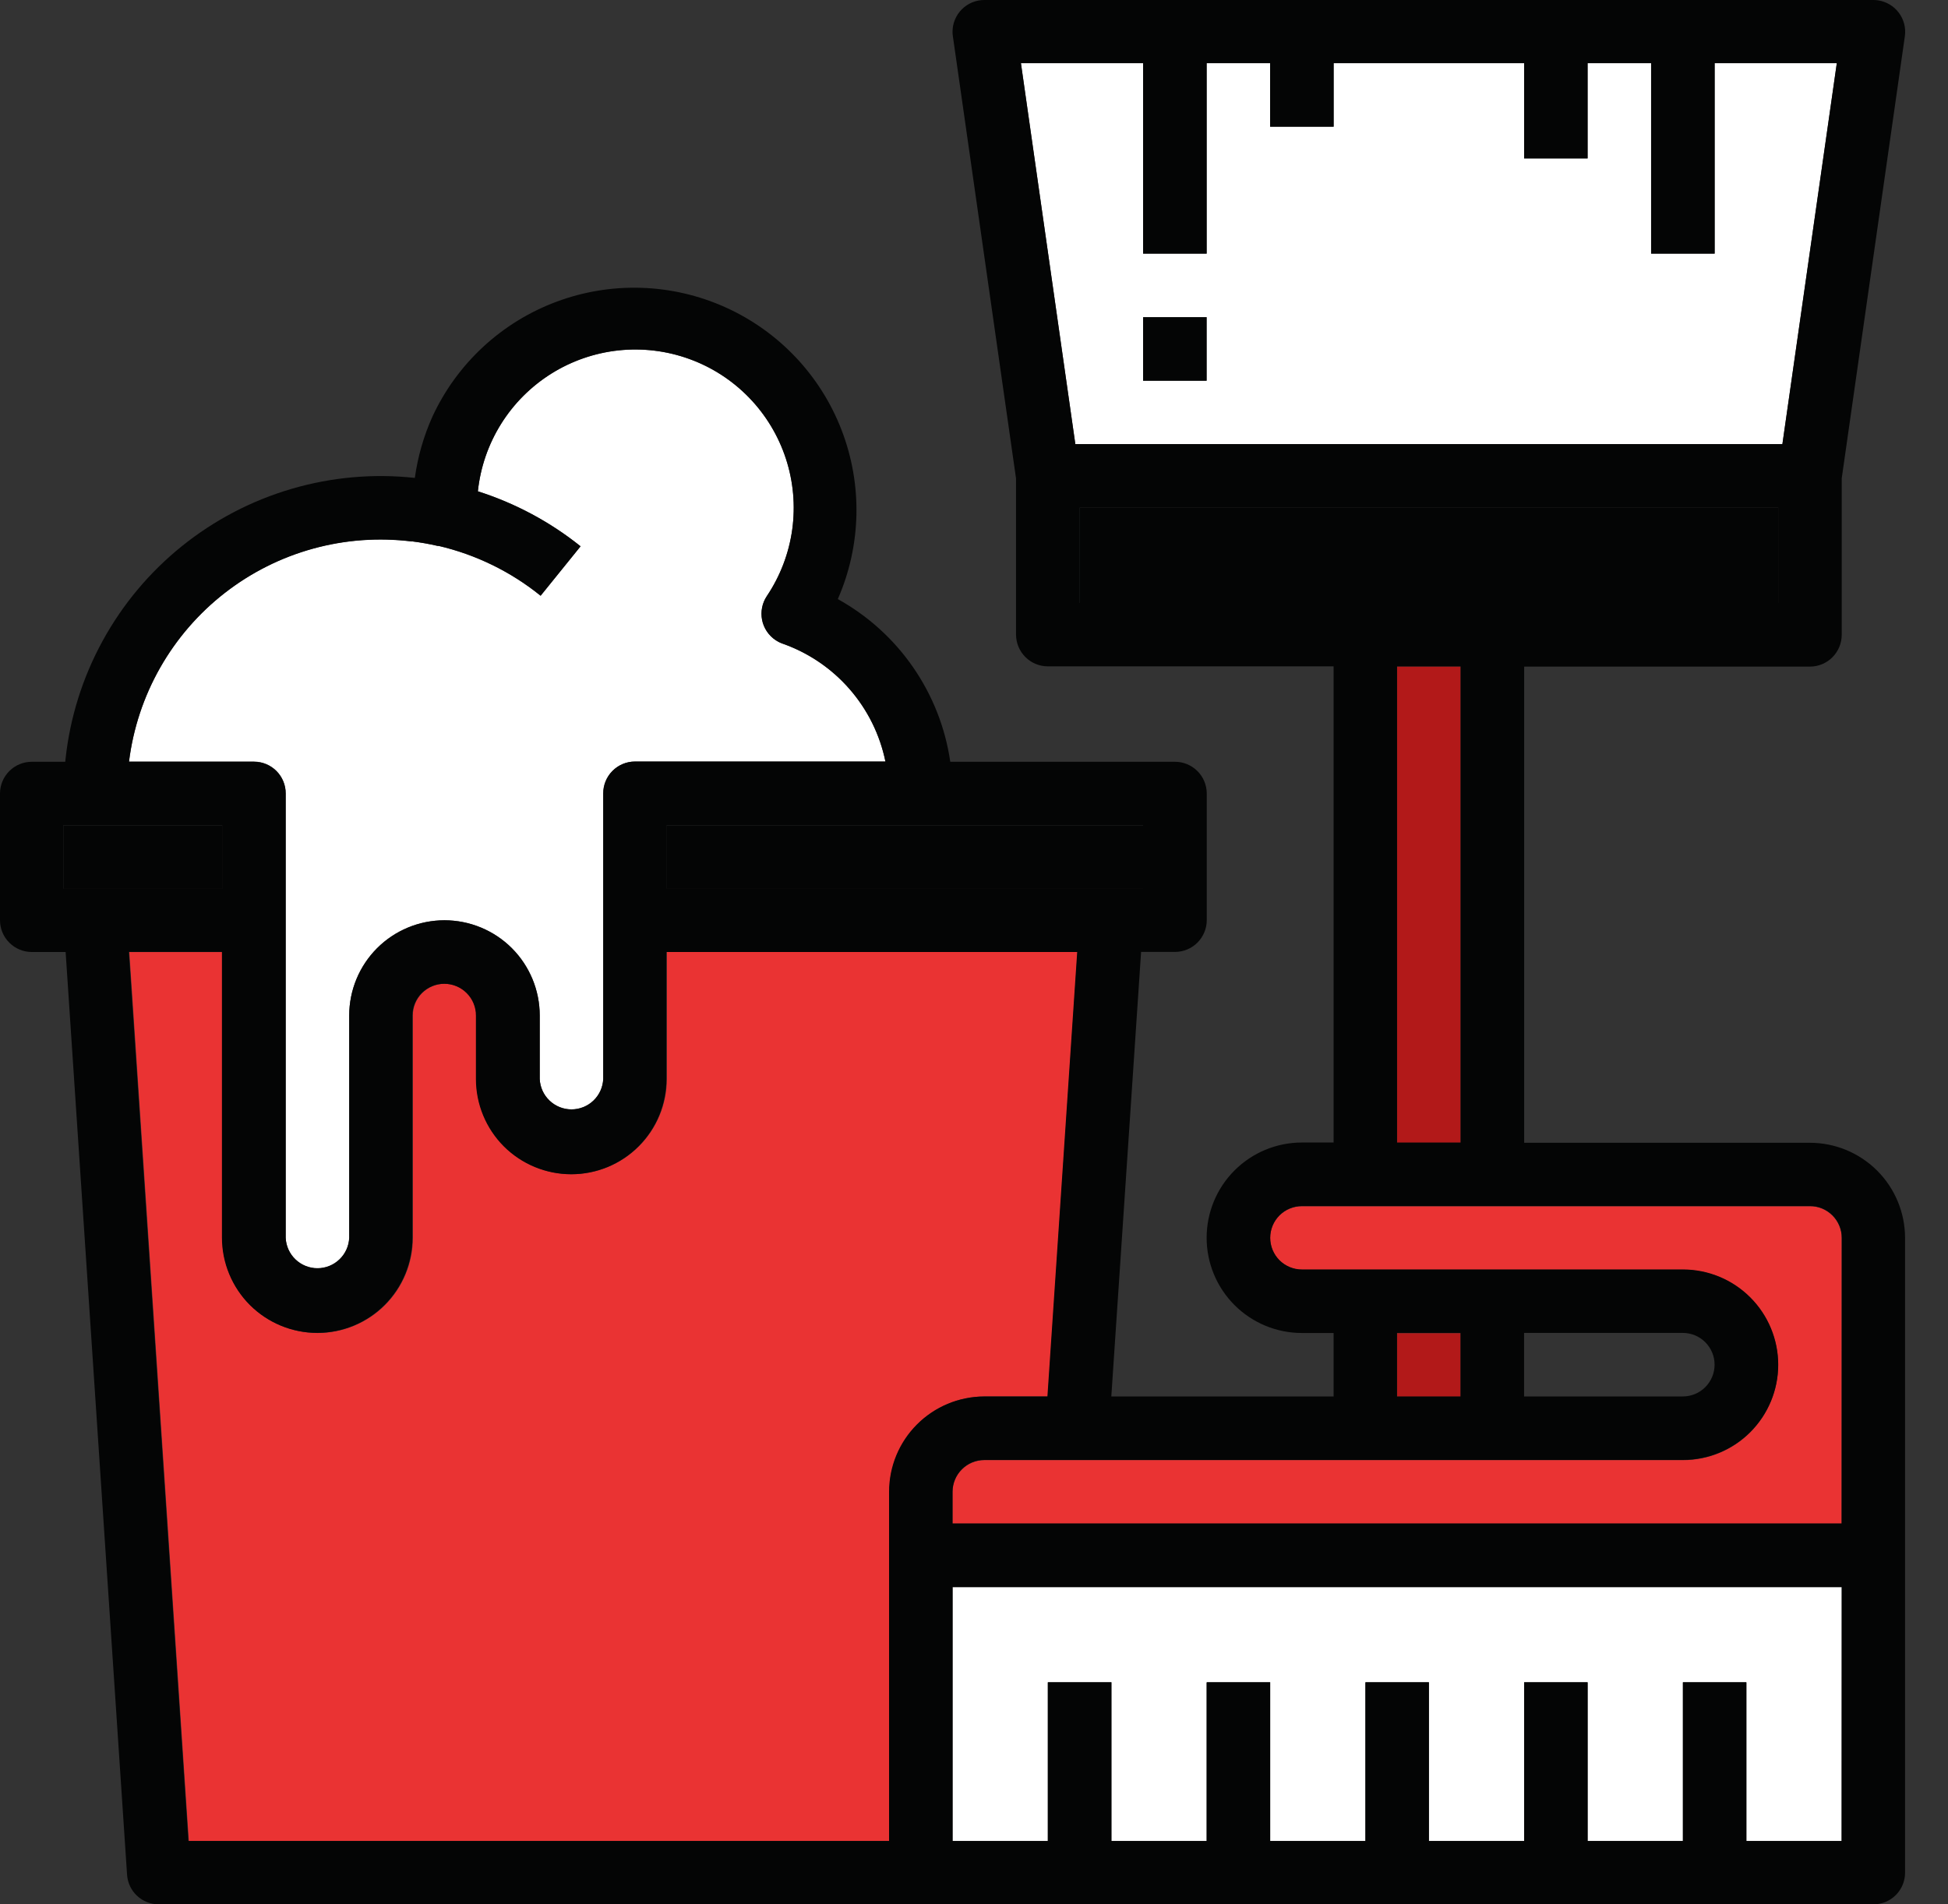
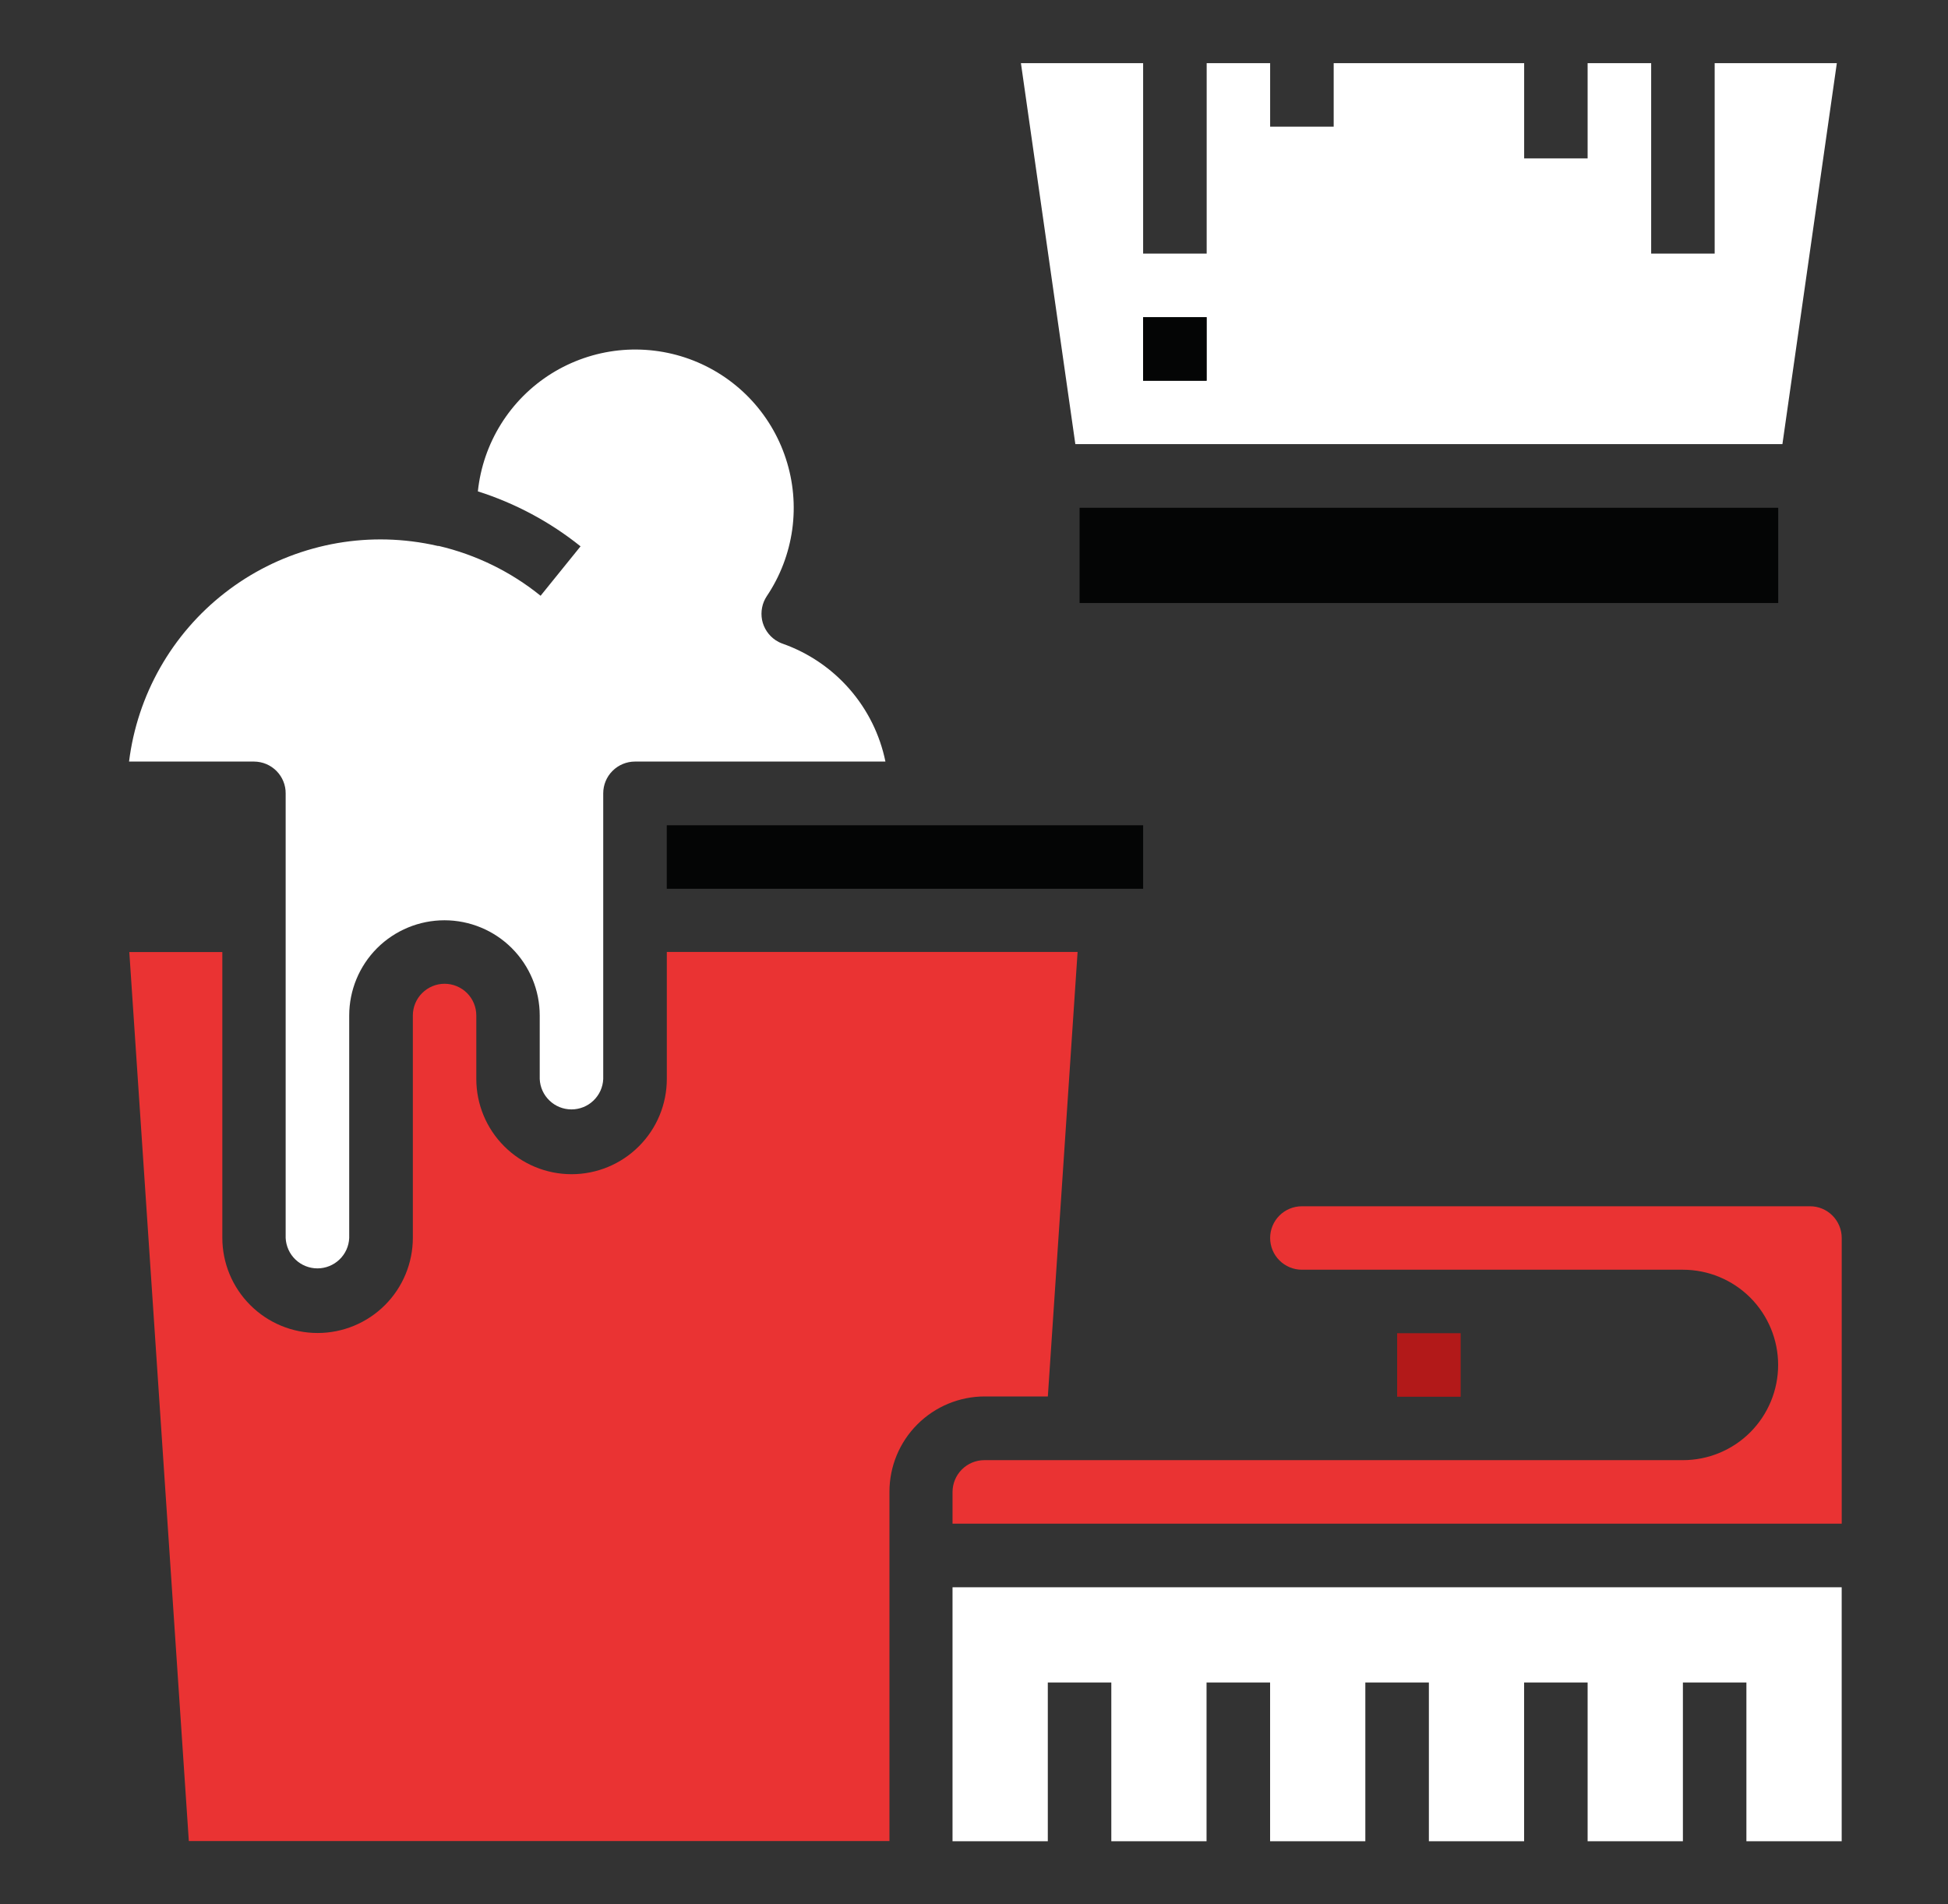
<svg xmlns="http://www.w3.org/2000/svg" width="45" height="44" viewBox="0 0 45 44" fill="none">
  <rect x="0" y="0" width="45" height="44" fill="#333333" stroke="none" />
  <path d="M26.407 19.068H15.403V20.535H26.407V19.068Z" fill="#040505" />
-   <path d="M33.742 15.4H32.275V26.404H33.742V15.4Z" fill="#B21919" />
+   <path d="M33.742 15.4V26.404H33.742V15.4Z" fill="#B21919" />
  <path d="M6.599 18.333V28.604C6.608 28.793 6.689 28.972 6.825 29.102C6.962 29.233 7.144 29.306 7.333 29.306C7.522 29.306 7.704 29.233 7.841 29.102C7.978 28.972 8.059 28.793 8.067 28.604V23.463C8.067 22.88 8.299 22.32 8.711 21.907C9.124 21.495 9.684 21.263 10.267 21.263C10.851 21.263 11.411 21.495 11.823 21.907C12.236 22.32 12.468 22.88 12.468 23.463V24.931C12.476 25.12 12.557 25.298 12.694 25.429C12.83 25.56 13.012 25.633 13.201 25.633C13.391 25.633 13.573 25.56 13.709 25.429C13.846 25.298 13.927 25.12 13.935 24.931V18.329C13.935 18.135 14.012 17.948 14.15 17.811C14.287 17.674 14.474 17.596 14.668 17.596H20.454C20.327 16.976 20.042 16.4 19.626 15.923C19.21 15.446 18.678 15.084 18.081 14.873C18.023 14.853 17.968 14.825 17.916 14.791C17.836 14.737 17.767 14.668 17.714 14.588C17.66 14.508 17.623 14.418 17.604 14.324C17.586 14.229 17.586 14.132 17.605 14.037C17.623 13.943 17.661 13.853 17.714 13.773C18.024 13.312 18.224 12.786 18.301 12.236C18.377 11.686 18.327 11.126 18.154 10.598C17.982 10.07 17.691 9.588 17.305 9.189C16.918 8.79 16.446 8.484 15.924 8.295C15.402 8.106 14.844 8.038 14.291 8.096C13.739 8.155 13.207 8.339 12.736 8.633C12.265 8.928 11.868 9.326 11.574 9.797C11.28 10.268 11.097 10.8 11.039 11.353C11.901 11.627 12.705 12.057 13.411 12.623L12.488 13.765C11.8 13.209 10.996 12.816 10.135 12.614H10.112C9.914 12.568 9.714 12.533 9.512 12.508C8.749 12.413 7.975 12.469 7.234 12.674C6.493 12.878 5.799 13.226 5.193 13.699C4.586 14.171 4.079 14.759 3.699 15.428C3.32 16.096 3.076 16.833 2.981 17.596H5.869C5.966 17.597 6.061 17.616 6.15 17.653C6.239 17.691 6.319 17.745 6.387 17.813C6.455 17.882 6.509 17.963 6.545 18.052C6.582 18.142 6.6 18.237 6.599 18.333Z" fill="white" />
-   <path d="M5.132 19.068H1.465V20.535H5.132V19.068Z" fill="#040505" />
  <path d="M41.078 11.732H24.939V13.933H41.078V11.732Z" fill="#040505" />
  <path d="M42.432 1.459H39.61V5.86H38.143V1.459H36.675V3.66H35.209V1.459H30.809V2.927H29.341V1.459H27.875V5.86H26.407V1.459H23.584L24.841 10.261H41.175L42.432 1.459ZM27.874 8.795H26.407V7.327H27.874V8.795Z" fill="white" />
  <path d="M33.742 30.804H32.275V32.272H33.742V30.804Z" fill="#B21919" />
  <path d="M24.206 32.265L24.893 21.995H15.404V24.929C15.404 25.513 15.172 26.073 14.759 26.485C14.347 26.898 13.787 27.13 13.204 27.13C12.62 27.13 12.06 26.898 11.648 26.485C11.235 26.073 11.003 25.513 11.003 24.929V23.463C11.003 23.269 10.926 23.082 10.789 22.945C10.651 22.808 10.465 22.73 10.27 22.73C10.076 22.73 9.889 22.808 9.752 22.945C9.614 23.082 9.537 23.269 9.537 23.463V28.599C9.537 29.182 9.305 29.742 8.893 30.154C8.48 30.567 7.92 30.799 7.337 30.799C6.753 30.799 6.193 30.567 5.781 30.154C5.368 29.742 5.136 29.182 5.136 28.599V21.997H2.987L4.362 42.538H20.547V34.465C20.547 33.882 20.779 33.322 21.192 32.91C21.605 32.497 22.164 32.265 22.748 32.265H24.206Z" fill="#EA3333" />
  <path d="M41.811 27.871H30.074C29.88 27.871 29.693 27.948 29.556 28.085C29.418 28.223 29.341 28.409 29.341 28.604C29.341 28.798 29.418 28.985 29.556 29.122C29.693 29.259 29.88 29.337 30.074 29.337H38.876C39.459 29.337 40.019 29.569 40.432 29.981C40.844 30.394 41.076 30.953 41.076 31.537C41.076 32.121 40.844 32.68 40.432 33.093C40.019 33.506 39.459 33.737 38.876 33.737H22.738C22.544 33.737 22.357 33.815 22.22 33.952C22.082 34.09 22.005 34.276 22.004 34.471V35.205H42.545V28.604C42.545 28.507 42.526 28.412 42.489 28.323C42.452 28.234 42.398 28.153 42.33 28.085C42.262 28.017 42.181 27.963 42.092 27.926C42.002 27.889 41.907 27.87 41.811 27.871Z" fill="#EA3333" />
  <path d="M22.004 42.542H24.205V38.874H25.672V42.542H27.872V38.874H29.34V42.542H31.54V38.874H33.008V42.542H35.208V38.874H36.675V42.542H38.876V38.874H40.343V42.542H42.544V36.674H22.004V42.542Z" fill="white" />
-   <path d="M41.811 26.404H35.209V15.402H41.811C41.907 15.402 42.002 15.383 42.092 15.346C42.181 15.309 42.262 15.255 42.33 15.186C42.398 15.118 42.452 15.037 42.489 14.948C42.526 14.859 42.545 14.764 42.545 14.667V11.052L44.004 0.833C44.03 0.642 43.98 0.447 43.863 0.293C43.747 0.138 43.574 0.036 43.383 0.008C43.348 0.003 43.313 9.47634e-06 43.278 0H22.738C22.544 0 22.357 0.077 22.219 0.215C22.081 0.353 22.004 0.54 22.004 0.734C22.004 0.769 22.007 0.803 22.012 0.838L23.471 11.056V14.662C23.471 14.856 23.549 15.043 23.687 15.181C23.824 15.319 24.011 15.396 24.206 15.396H30.807V26.398H30.074C29.491 26.398 28.931 26.63 28.518 27.043C28.106 27.455 27.874 28.015 27.874 28.599C27.874 29.182 28.106 29.742 28.518 30.154C28.931 30.567 29.491 30.799 30.074 30.799H30.807V32.265H25.672L26.36 21.994H27.142C27.337 21.994 27.523 21.917 27.661 21.78C27.799 21.642 27.876 21.456 27.877 21.262V18.334C27.876 18.139 27.799 17.953 27.661 17.815C27.523 17.678 27.337 17.601 27.142 17.601H21.952C21.838 16.816 21.544 16.069 21.093 15.417C20.643 14.765 20.047 14.226 19.354 13.842C19.897 12.602 19.928 11.199 19.441 9.936C18.955 8.673 17.989 7.654 16.755 7.099C15.521 6.544 14.118 6.499 12.851 6.973C11.583 7.447 10.554 8.402 9.987 9.631C9.786 10.08 9.65 10.555 9.583 11.042C8.627 10.938 7.659 11.024 6.736 11.295C5.813 11.565 4.953 12.015 4.203 12.618C3.454 13.221 2.831 13.965 2.37 14.809C1.908 15.653 1.617 16.58 1.514 17.536L1.507 17.601H0.734C0.54 17.601 0.353 17.678 0.216 17.815C0.078 17.953 0 18.139 0 18.334V21.263C0 21.457 0.078 21.644 0.216 21.781C0.353 21.919 0.54 21.996 0.734 21.996H1.516L2.935 43.312C2.946 43.499 3.029 43.674 3.165 43.802C3.301 43.929 3.481 44 3.668 44H43.275C43.371 44 43.467 43.981 43.556 43.945C43.645 43.908 43.726 43.854 43.794 43.786C43.862 43.718 43.916 43.637 43.953 43.548C43.99 43.459 44.008 43.363 44.008 43.267V28.604C44.008 28.021 43.777 27.462 43.365 27.049C42.953 26.637 42.394 26.404 41.811 26.404ZM23.584 1.459H26.406V5.86H27.874V1.459H29.34V2.927H30.807V1.459H35.208V3.66H36.674V1.459H38.141V5.86H39.609V1.459H42.431L41.174 10.261H24.841L23.584 1.459ZM24.939 13.93V11.73H41.078V13.93H24.939ZM33.741 15.397V26.399H32.273V15.397H33.741ZM26.406 19.062V20.529H15.404V19.062H26.406ZM9.513 12.507C9.714 12.532 9.914 12.567 10.112 12.613H10.136C10.996 12.815 11.801 13.208 12.489 13.764L13.412 12.622C12.706 12.056 11.901 11.626 11.039 11.351C11.097 10.799 11.28 10.267 11.574 9.796C11.868 9.325 12.266 8.927 12.737 8.632C13.207 8.337 13.739 8.154 14.291 8.095C14.844 8.037 15.402 8.104 15.924 8.294C16.447 8.483 16.919 8.789 17.305 9.188C17.692 9.587 17.982 10.069 18.155 10.597C18.327 11.124 18.377 11.685 18.301 12.235C18.225 12.785 18.024 13.311 17.715 13.772C17.661 13.852 17.624 13.942 17.605 14.036C17.586 14.131 17.586 14.228 17.605 14.323C17.623 14.417 17.661 14.507 17.714 14.587C17.768 14.667 17.837 14.736 17.917 14.79C17.968 14.824 18.023 14.852 18.082 14.872C18.679 15.083 19.211 15.444 19.626 15.921C20.042 16.399 20.327 16.975 20.454 17.595H14.668C14.474 17.595 14.288 17.672 14.15 17.81C14.013 17.947 13.935 18.134 13.935 18.328V24.929C13.927 25.118 13.846 25.297 13.71 25.428C13.573 25.559 13.391 25.632 13.202 25.632C13.012 25.632 12.831 25.559 12.694 25.428C12.557 25.297 12.476 25.118 12.468 24.929V23.463C12.468 22.88 12.236 22.32 11.824 21.907C11.411 21.495 10.851 21.263 10.268 21.263C9.684 21.263 9.124 21.495 8.712 21.907C8.299 22.32 8.067 22.88 8.067 23.463V28.599C8.059 28.788 7.978 28.966 7.841 29.097C7.705 29.228 7.523 29.301 7.334 29.301C7.144 29.301 6.962 29.228 6.826 29.097C6.689 28.966 6.608 28.788 6.6 28.599V18.334C6.6 18.139 6.523 17.953 6.385 17.815C6.248 17.678 6.061 17.601 5.867 17.601H2.979C3.073 16.837 3.317 16.1 3.697 15.431C4.077 14.762 4.584 14.175 5.191 13.702C5.798 13.23 6.492 12.881 7.233 12.677C7.975 12.473 8.749 12.417 9.513 12.512V12.507ZM1.465 20.529V19.062H5.132V20.529H1.465ZM20.538 34.465V42.535H4.353L2.977 21.994H5.127V28.596C5.127 29.179 5.359 29.739 5.771 30.152C6.184 30.564 6.744 30.796 7.327 30.796C7.911 30.796 8.471 30.564 8.883 30.152C9.296 29.739 9.528 29.179 9.528 28.596V23.463C9.528 23.269 9.605 23.082 9.742 22.945C9.88 22.808 10.066 22.73 10.261 22.73C10.455 22.73 10.642 22.808 10.779 22.945C10.917 23.082 10.994 23.269 10.994 23.463V24.931C10.994 25.514 11.226 26.074 11.638 26.487C12.051 26.899 12.611 27.131 13.194 27.131C13.778 27.131 14.338 26.899 14.75 26.487C15.163 26.074 15.395 25.514 15.395 24.931V21.996H24.884L24.196 32.266H22.729C22.147 32.269 21.59 32.502 21.18 32.914C20.769 33.326 20.538 33.884 20.538 34.465ZM42.542 42.535H40.342V38.867H38.876V42.535H36.675V38.867H35.209V42.535H33.009V38.867H31.543V42.535H29.343V38.867H27.877V42.535H25.676V38.867H24.206V42.535H22.006V36.666H42.546L42.542 42.535ZM42.542 35.2H22.004V34.465C22.005 34.271 22.082 34.084 22.22 33.947C22.357 33.809 22.544 33.732 22.738 33.732H38.877C39.461 33.732 40.02 33.501 40.433 33.088C40.846 32.675 41.078 32.115 41.078 31.532C41.078 30.948 40.846 30.389 40.433 29.976C40.02 29.563 39.461 29.331 38.877 29.331H30.076C29.881 29.331 29.695 29.254 29.557 29.117C29.42 28.979 29.343 28.793 29.343 28.599C29.343 28.404 29.42 28.218 29.557 28.08C29.695 27.943 29.881 27.866 30.076 27.866H41.812C41.908 27.865 42.004 27.884 42.093 27.921C42.182 27.958 42.263 28.012 42.331 28.08C42.399 28.148 42.453 28.229 42.49 28.318C42.527 28.407 42.546 28.502 42.546 28.599L42.542 35.2ZM32.272 32.265V30.797H33.739V32.265H32.272ZM35.207 32.265V30.797H38.874C39.069 30.797 39.256 30.875 39.393 31.012C39.531 31.15 39.608 31.337 39.608 31.531C39.608 31.726 39.531 31.912 39.393 32.05C39.256 32.188 39.069 32.265 38.874 32.265H35.207Z" fill="#040505" />
  <path d="M27.873 7.33H26.406V8.797H27.873V7.33Z" fill="#040505" />
</svg>